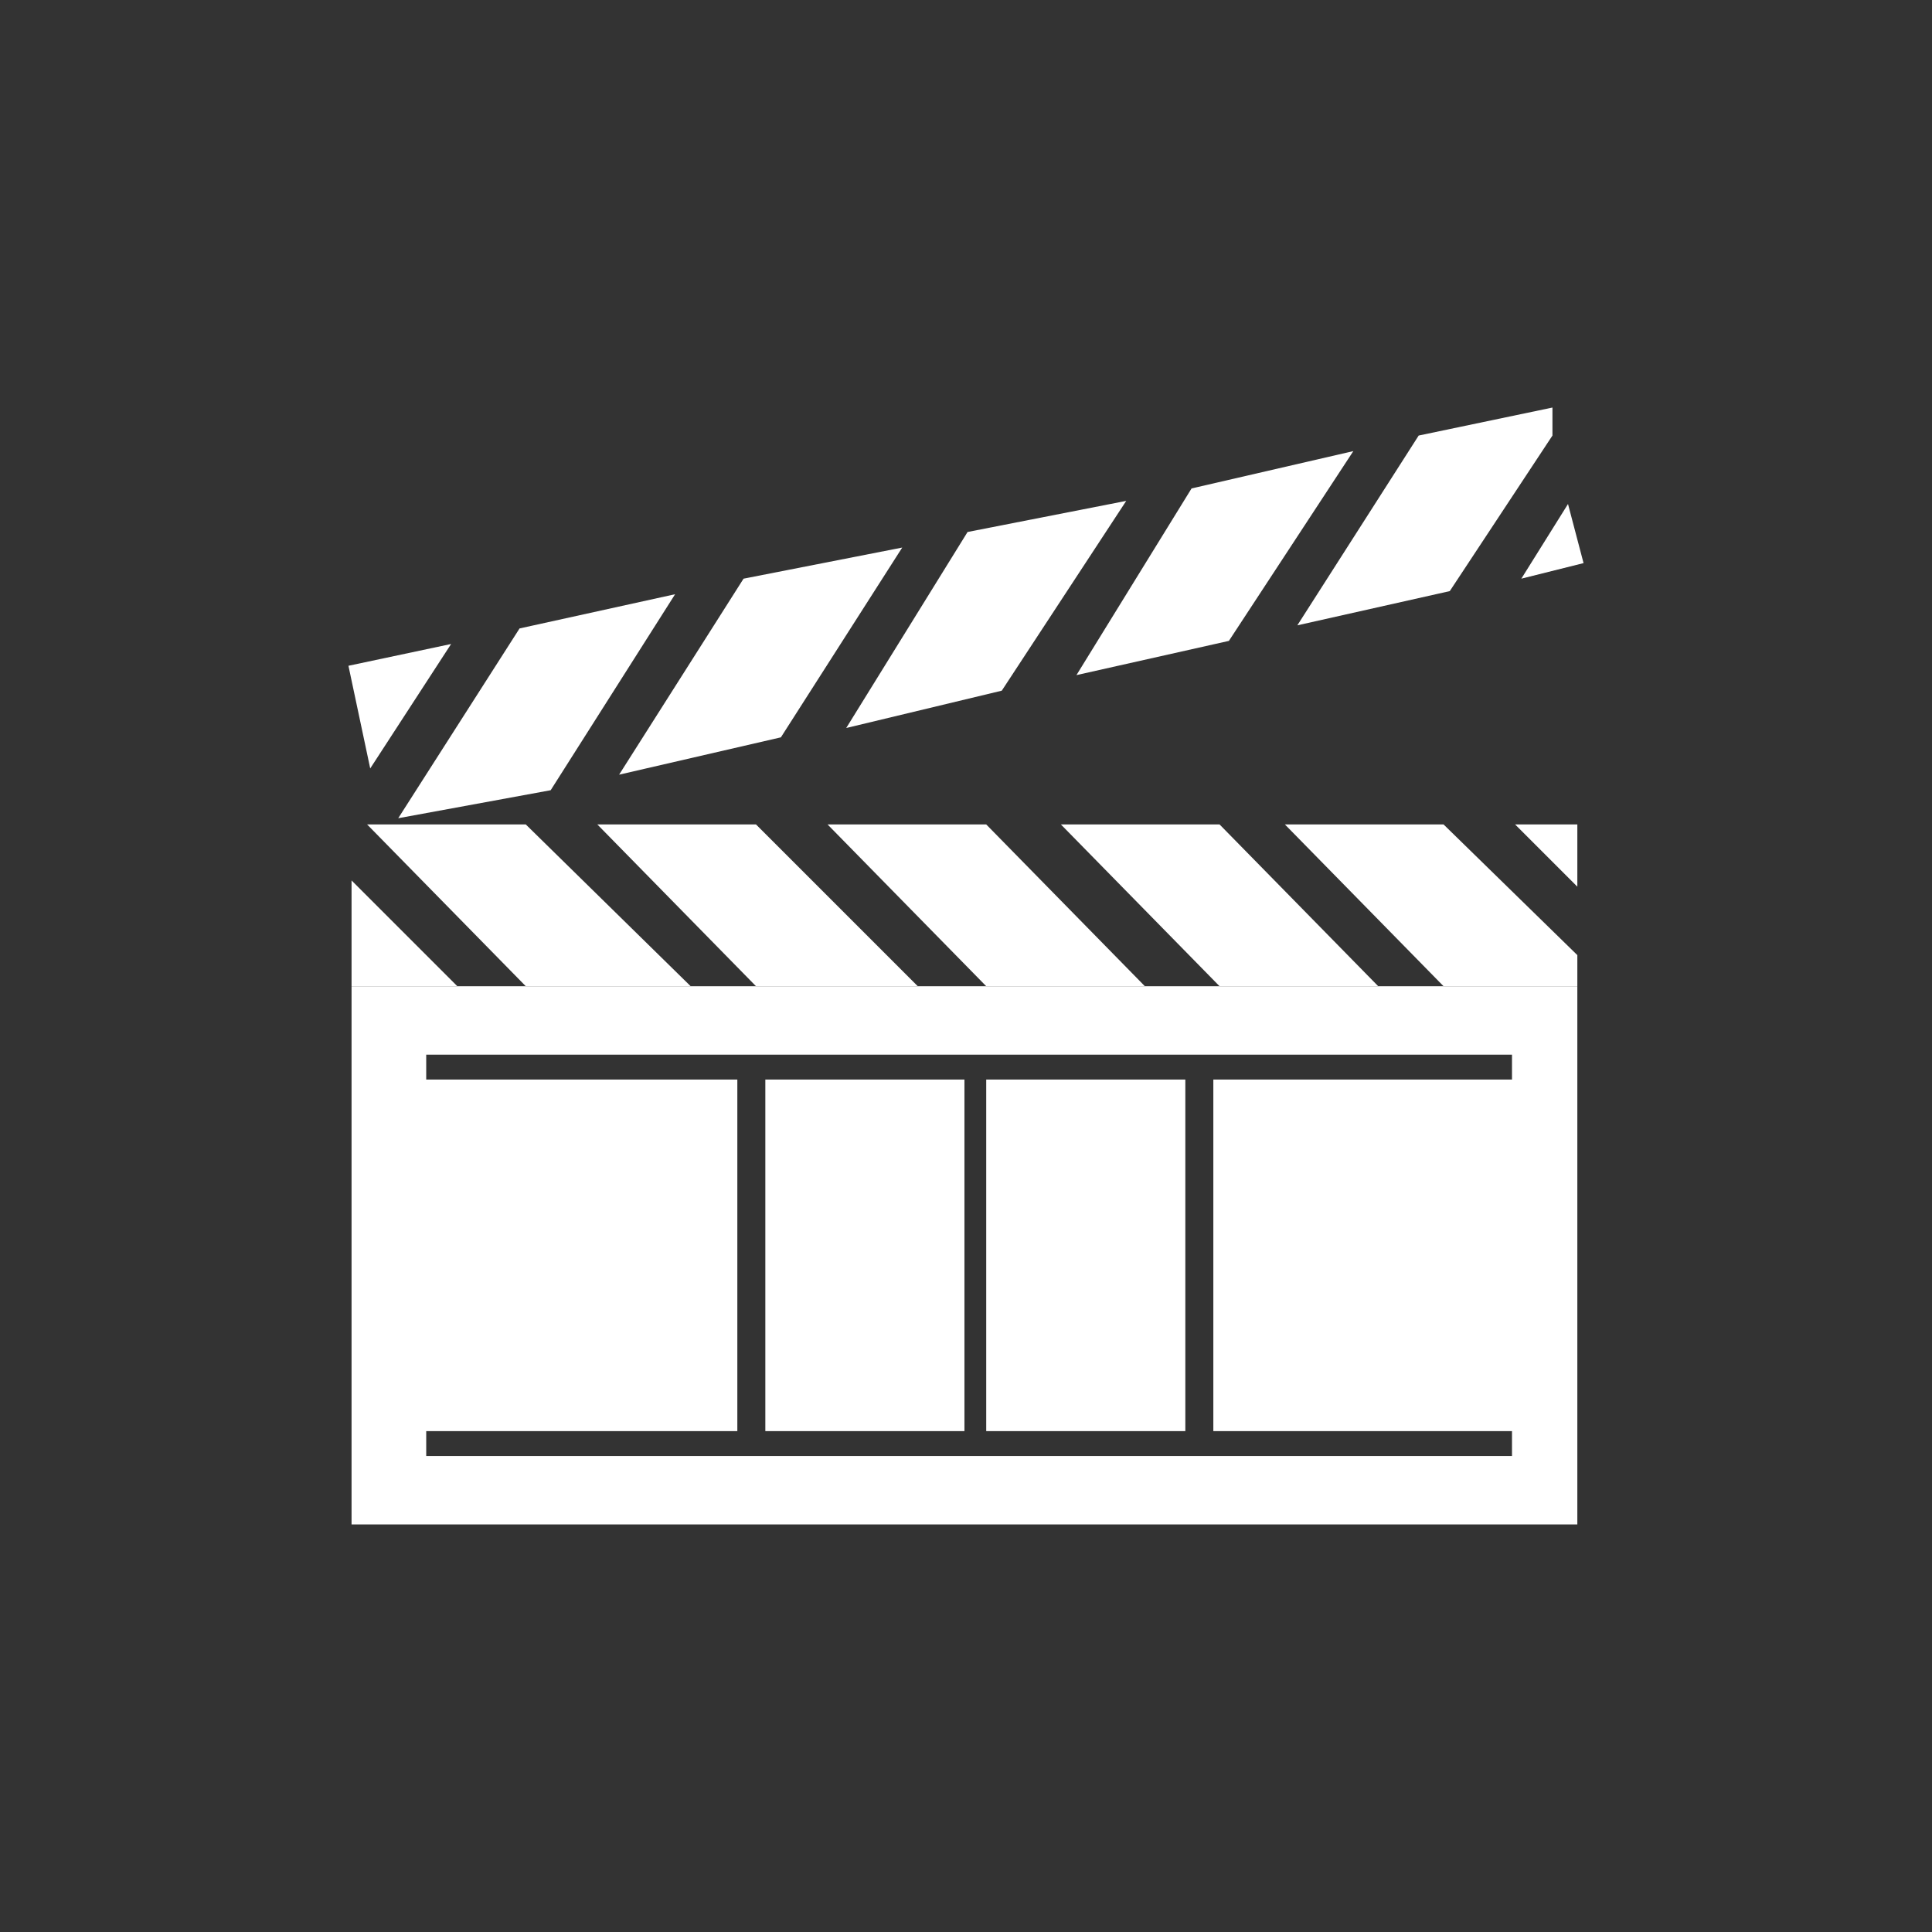
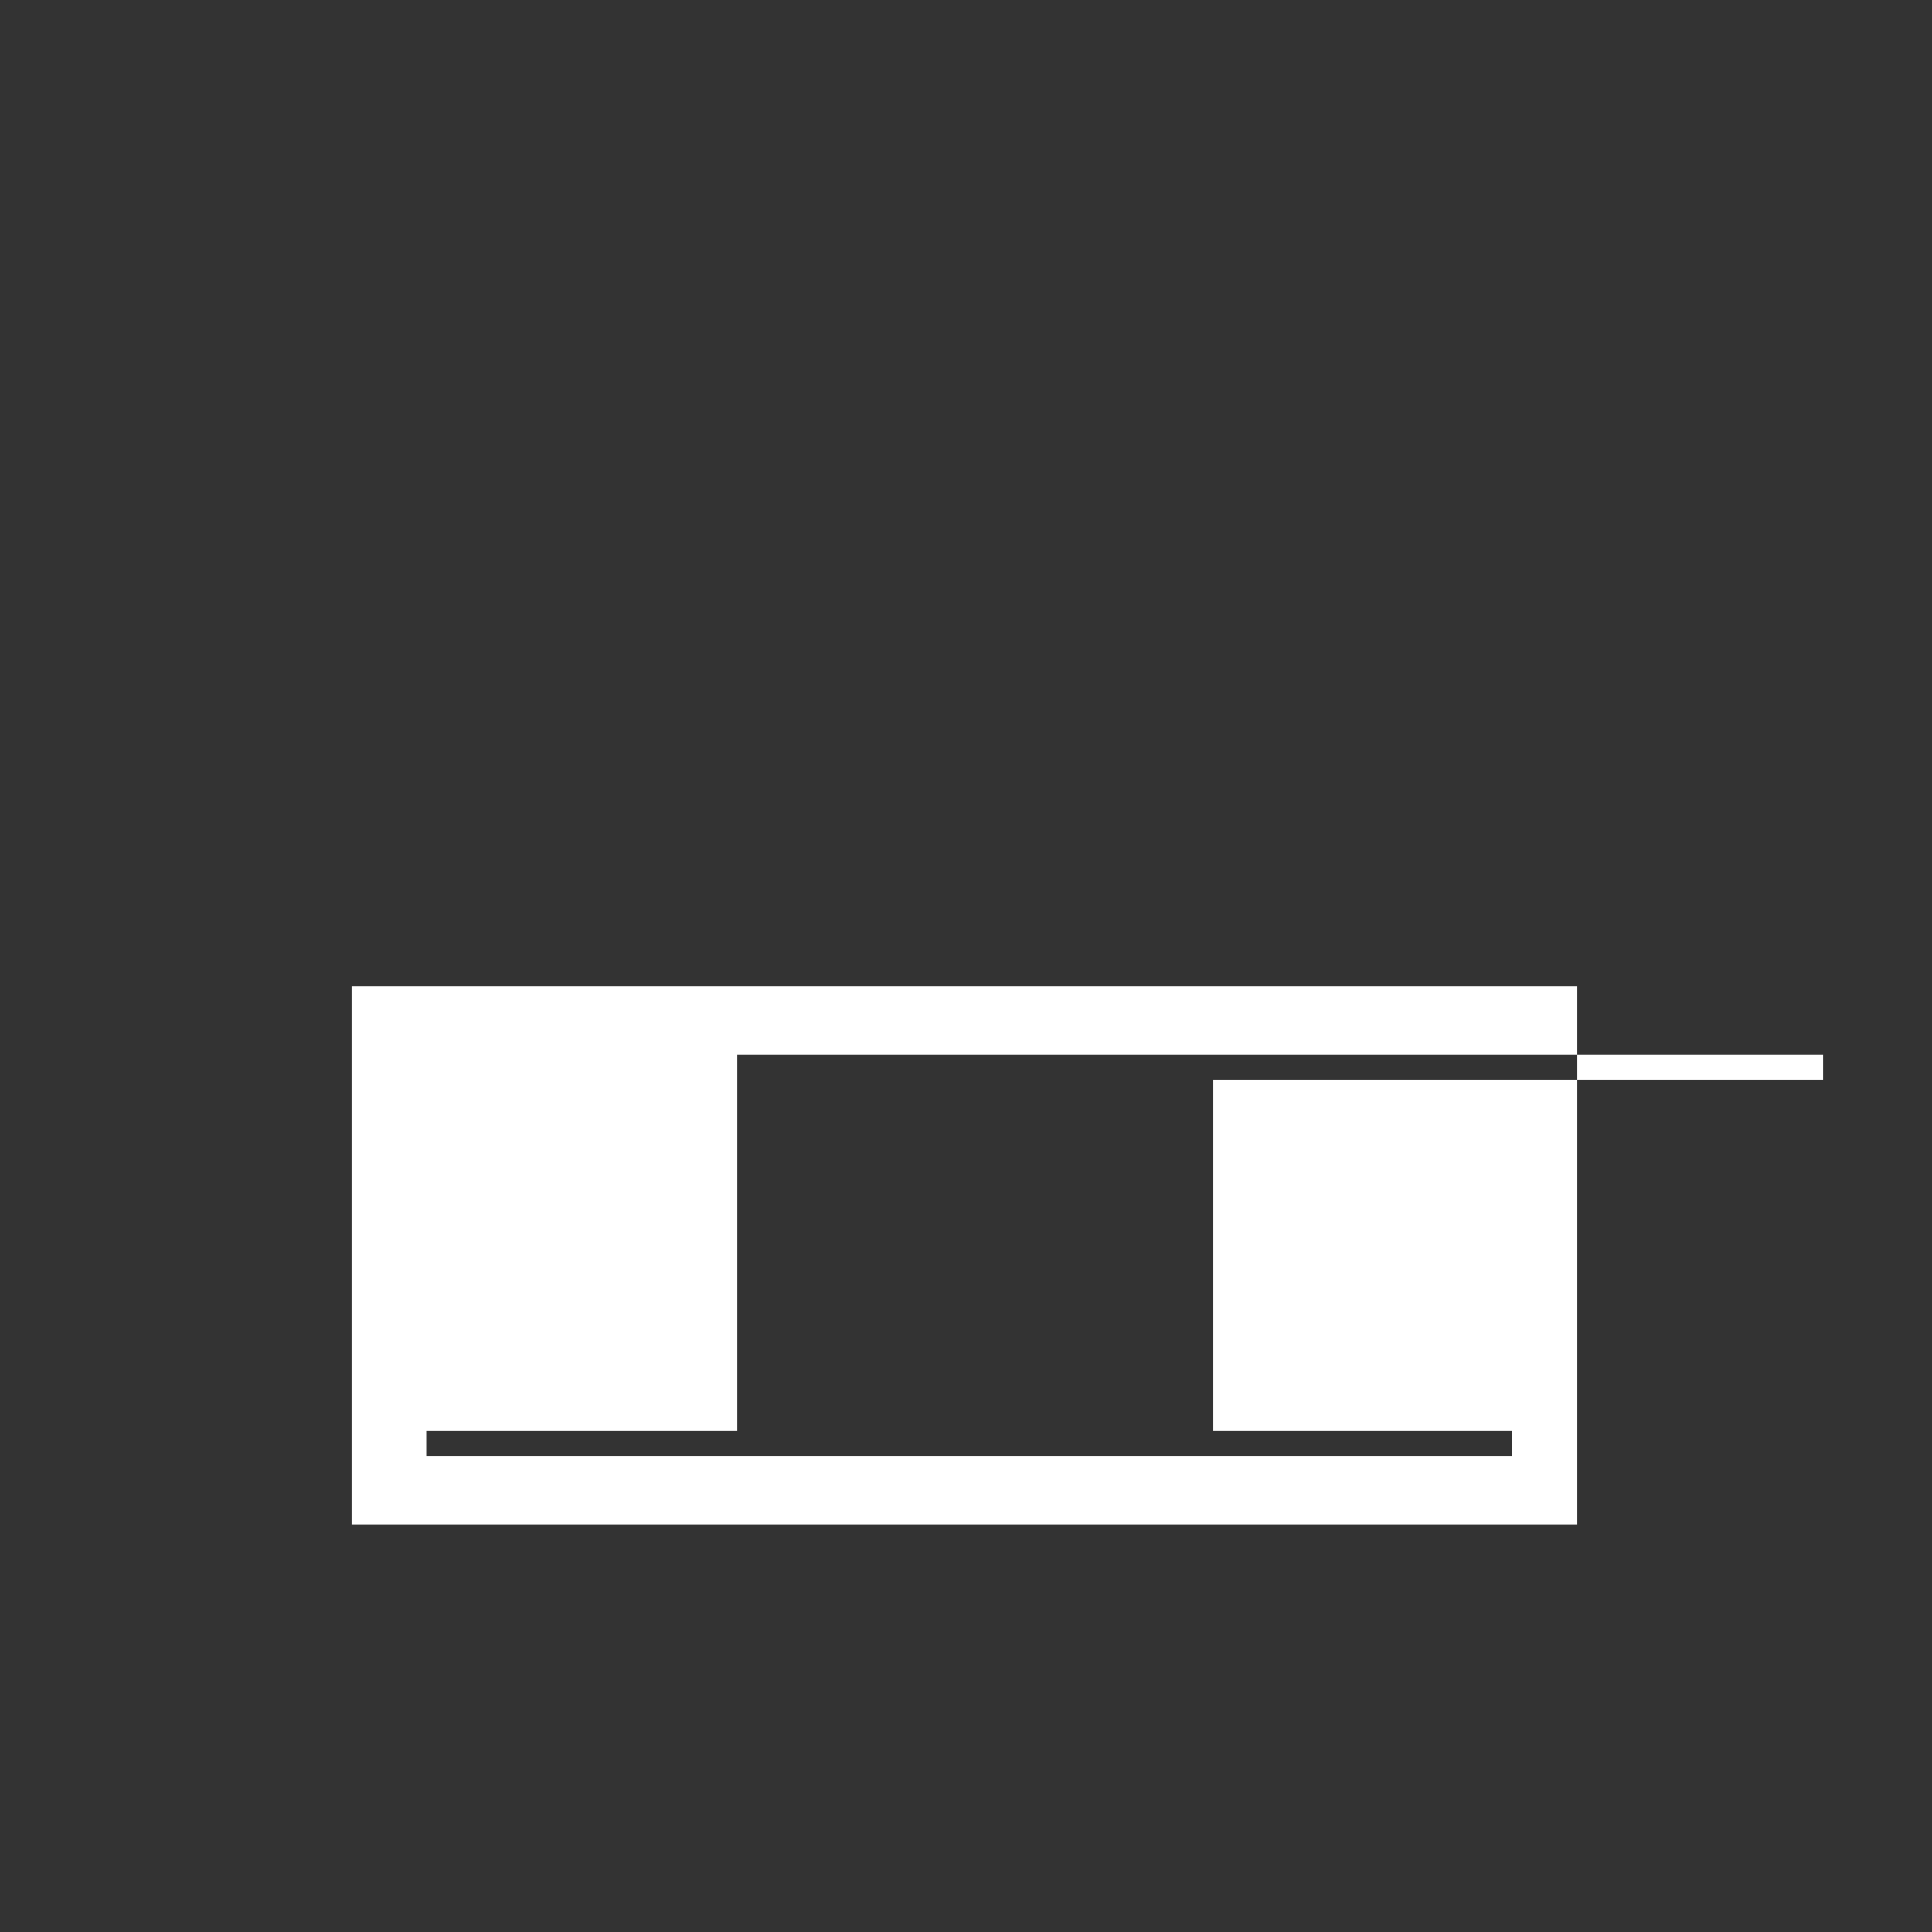
<svg xmlns="http://www.w3.org/2000/svg" id="Layer_2" data-name="Layer 2" version="1.1" viewBox="0 0 62.1 62.1">
  <rect x="0" y="0" width="62.1" height="62.1" fill="#333333" stroke="none" />
  <defs>
    <style>
      .cls-1 {
        fill: #fff;
        stroke-width: 0
      }
    </style>
  </defs>
  <g id="Layer_1-2" data-name="Layer 1-2">
-     <path d="m23.9 18.6-4 6.3 5.2-1.2 3.9-6.1-5.1 1zm-12 6.1 2.6-4-3.3.7.7 3.3zm4.8-4.5-3.9 6.1 4.9-.9 4-6.3-5 1.1zm21.6-4.5-3.7 6 4.9-1.1 4-6.1-5.2 1.2zm-7.2 1.4-3.9 6.3 5-1.2 4-6.1-5.1 1zM45.6 14l-3.9 6.1 4.9-1.1 3.3-5v-.9l-4.3.9zm3.3 4.6 2-.5-.5-1.9-1.5 2.4zm-37.1 7.9 5.1 5.2h5.3l-5.3-5.2h-5.1zm7.4 0 5.1 5.2h5.2l-5.2-5.2h-5.1zm-7.9 5.2h3.4l-3.4-3.4v3.4zm22.8-5.2 5.1 5.2h5.1l-5.1-5.2h-5.1zm14.6 0 2 2v-2h-2zm-7.4 0 5.1 5.2h4.3v-1l-4.3-4.2h-5.1zm-14.7 0 5.1 5.2h5.1l-5.1-5.2h-5.1zm5.1 8.2h6.4V46h-6.4zm-7.1 0H31V46h-6.4z" class="cls-1" />
-     <path d="M11.3 31.7V49h39.4V31.7H11.3Zm37.3 3H39V46h9.6v.8H13.7V46h10V34.7h-10v-.8h34.9v.8Z" class="cls-1" />
+     <path d="M11.3 31.7V49h39.4V31.7H11.3Zm37.3 3H39V46h9.6v.8H13.7V46h10V34.7v-.8h34.9v.8Z" class="cls-1" />
  </g>
</svg>